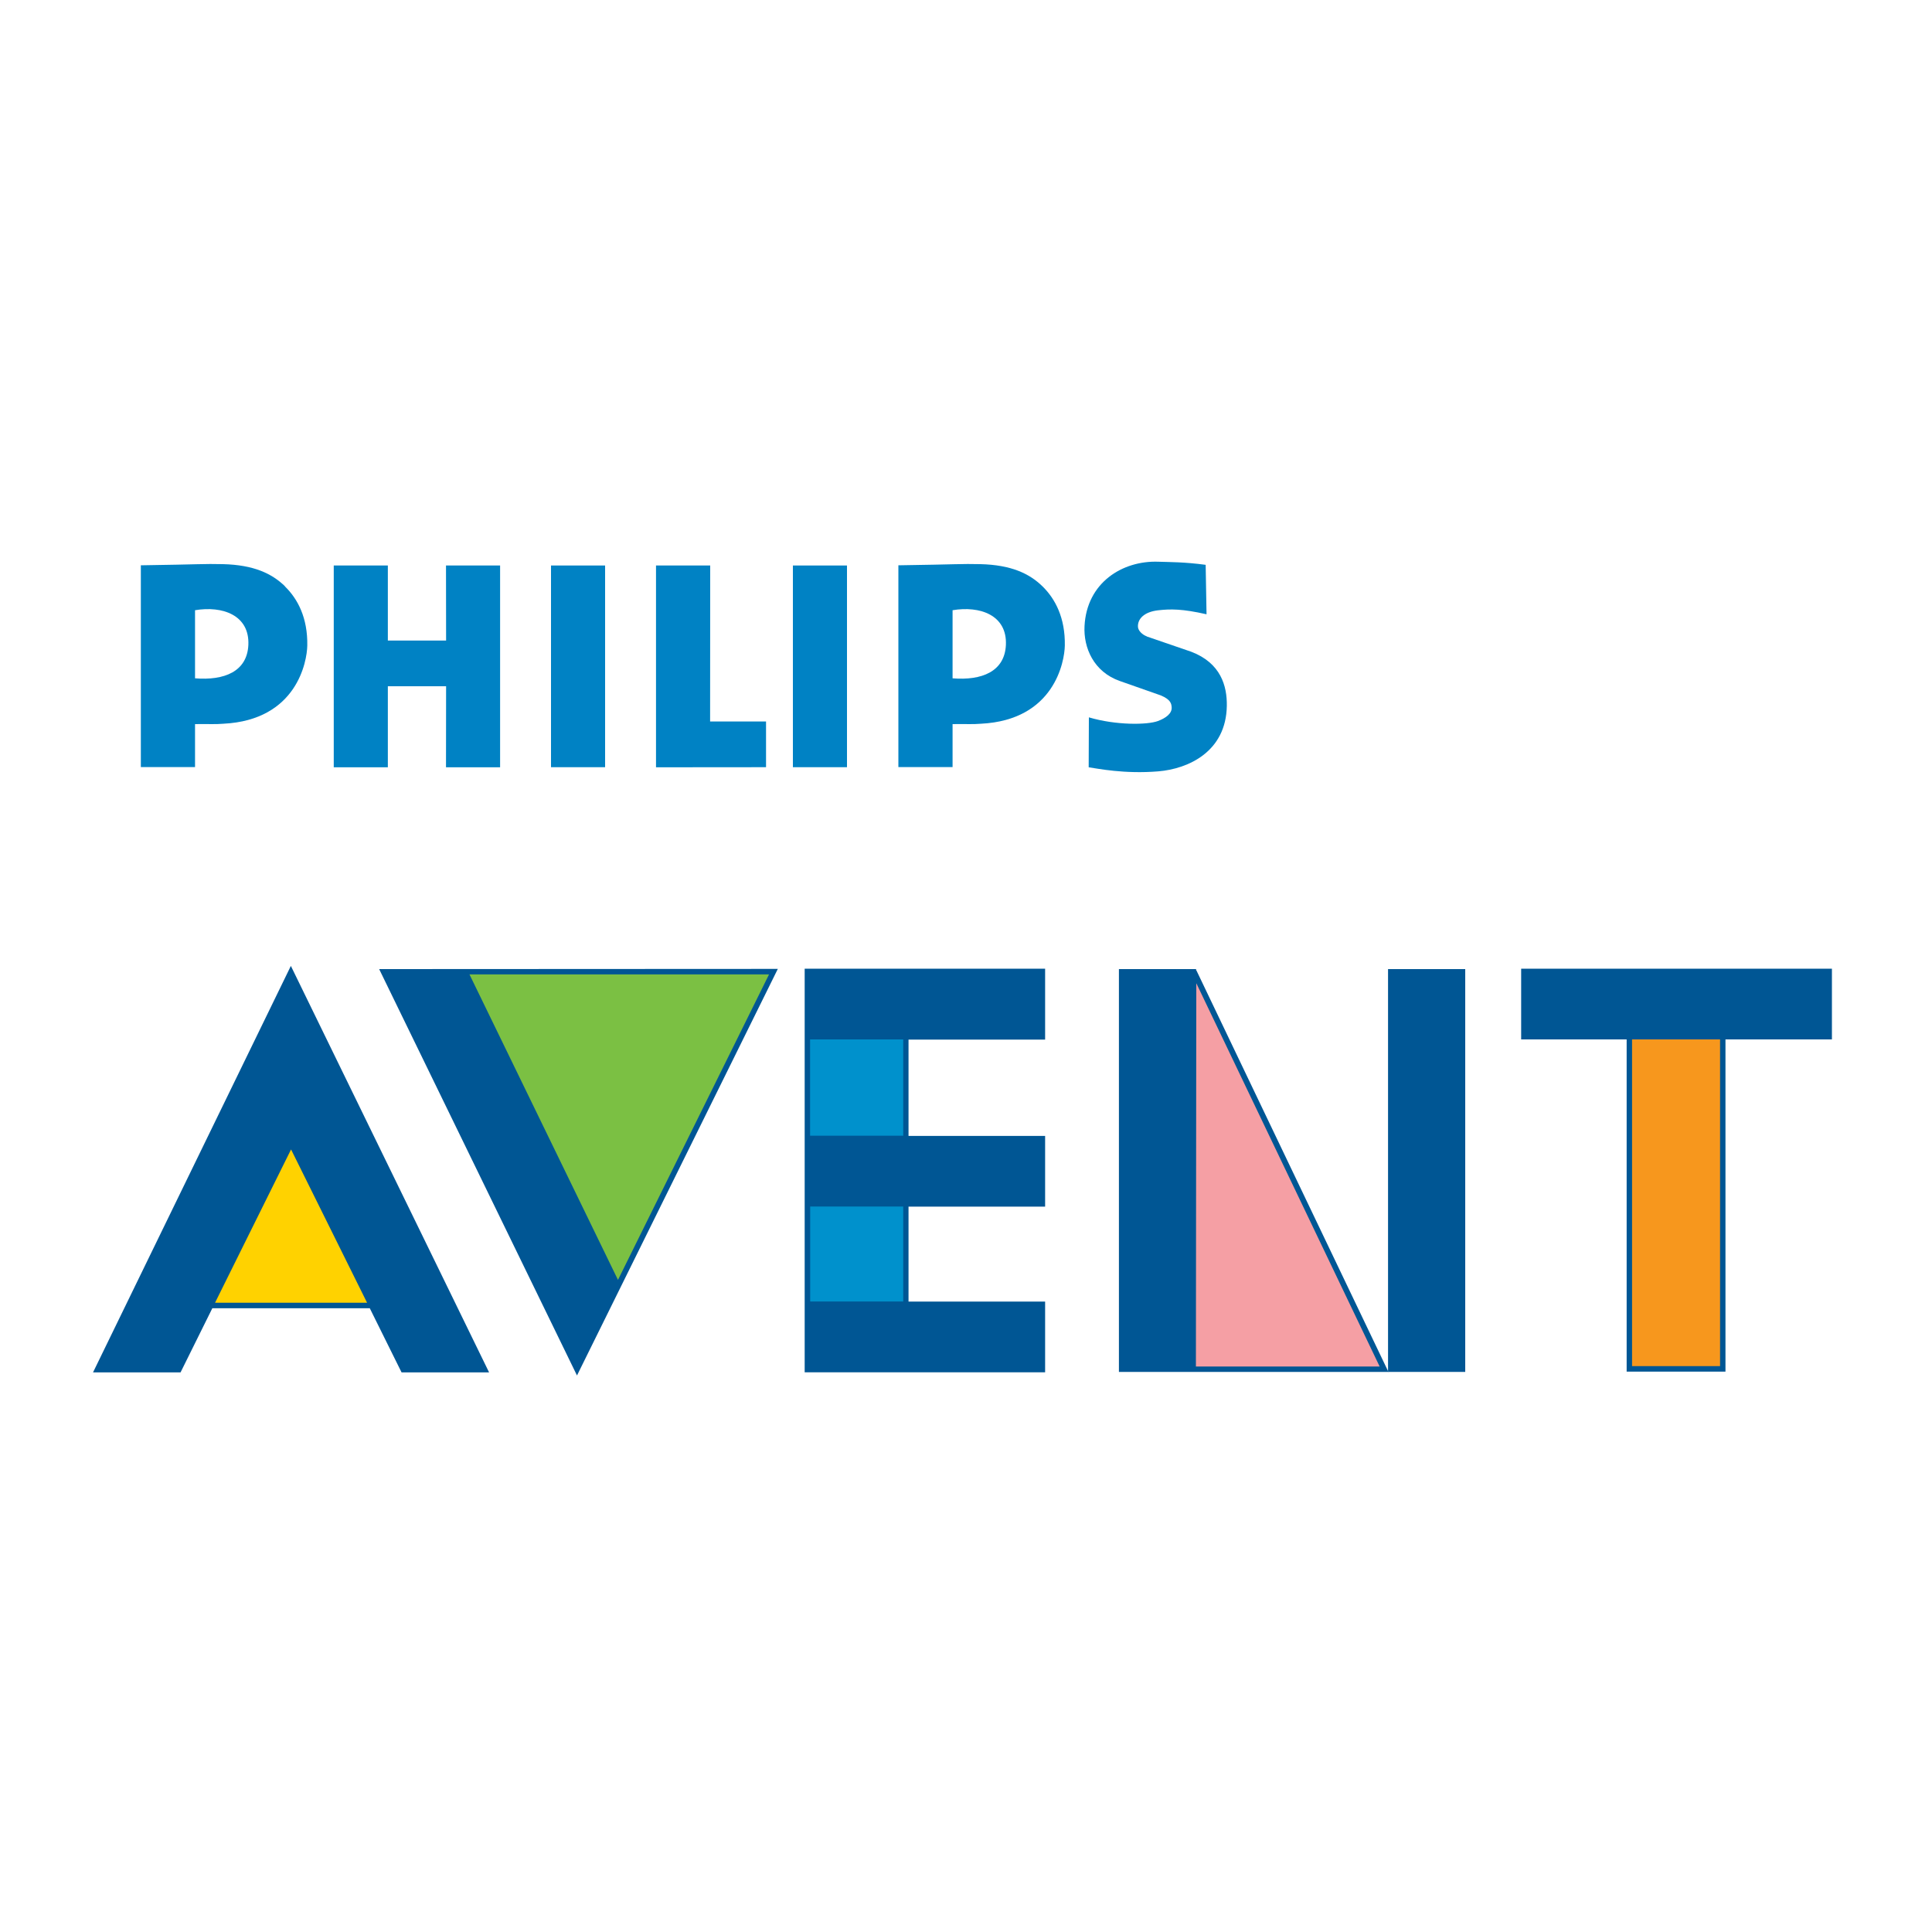
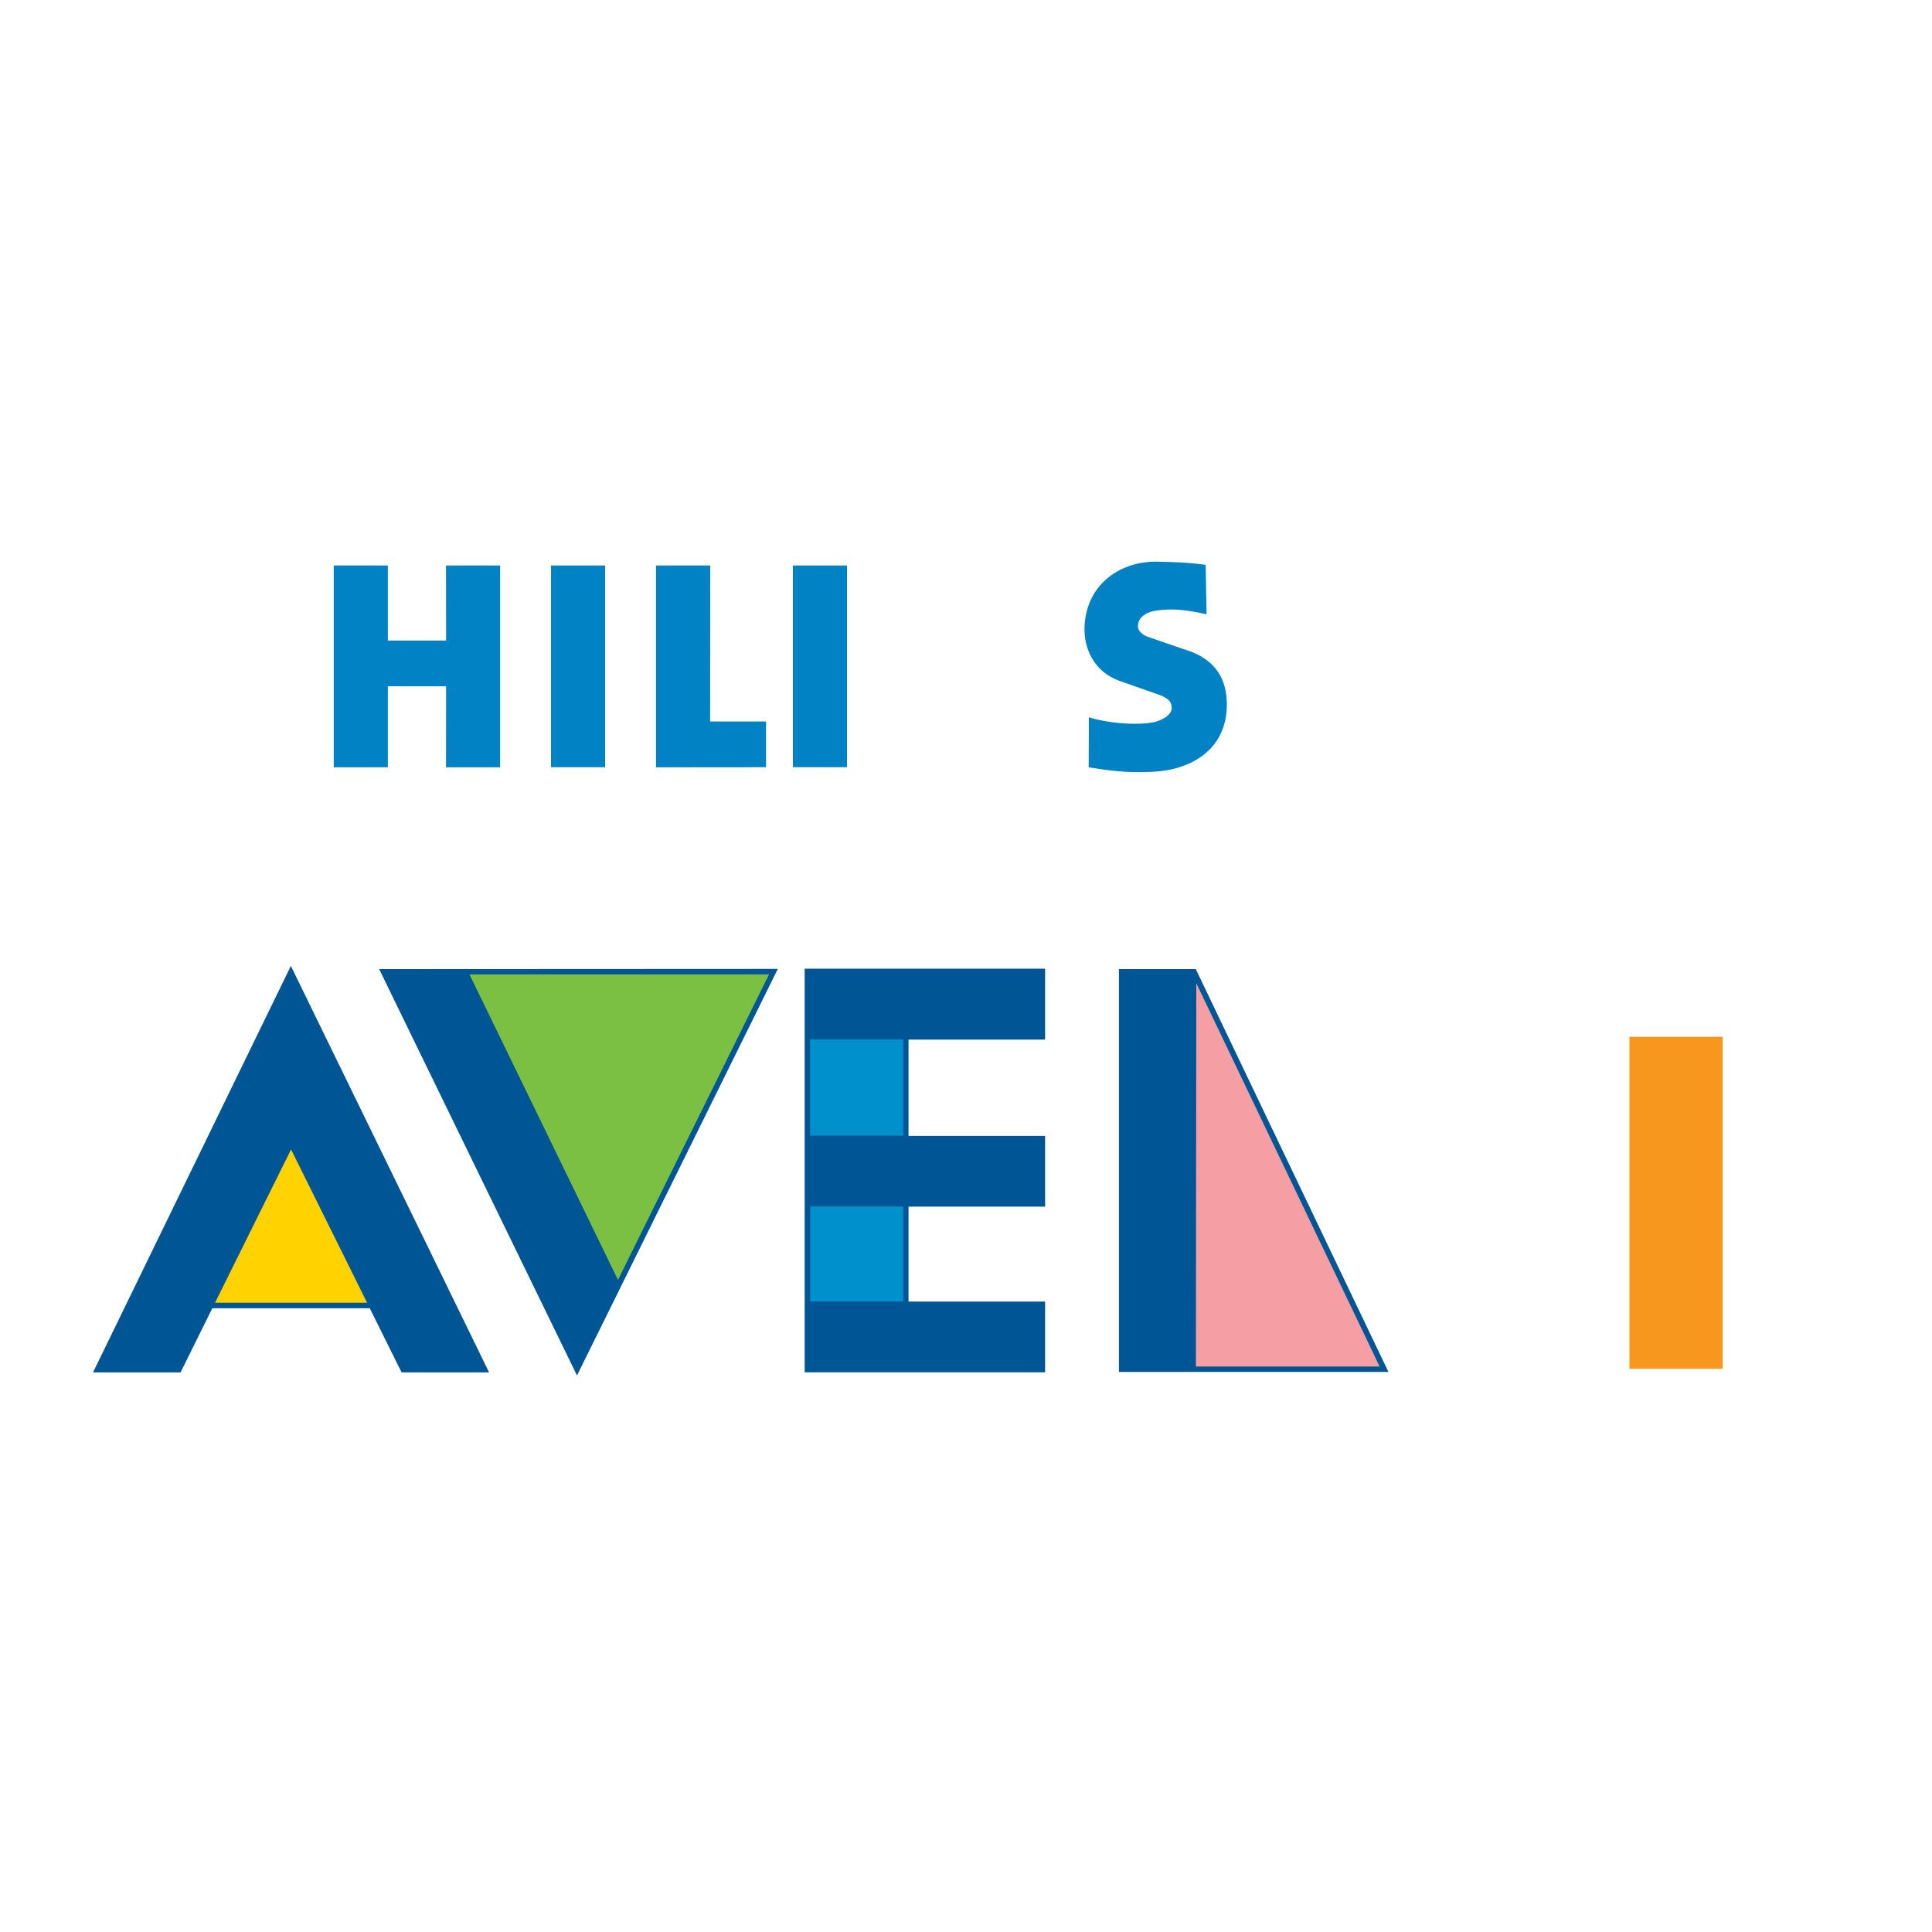
<svg xmlns="http://www.w3.org/2000/svg" id="Livello_1" viewBox="0 0 200 200">
  <path d="M83.6,124.62v10.37h10.17v-10.37h-10.17Z" fill="#0091cc" />
  <path d="M48.18,100.6l15.81,32.5,16.08-32.51h-31.88Z" fill="#7bc043" />
  <path d="M21.83,135.13h16.61l-8.3-16.75-8.3,16.75Z" fill="#ffd200" />
  <path d="M83.6,107.33v10.51h10.17v-10.51h-10.17Z" fill="#0091cc" />
  <path d="M178.06,107.33h-9.38v34.36h9.65v-34.36h-.27,0Z" fill="#f7971d" />
  <path d="M123.54,141.73h19.72l-19.67-41.09s-.05,41.09-.05,41.09Z" fill="#f59fa4" />
  <g>
-     <path d="M107.92,60.7c-1.37-1.34-3.26-2.22-6.42-2.3-2.05-.05-2.3.03-8.5.12v20.89h5.61v-4.45c1.29-.03,2.06.04,2.94-.04,7.6-.38,8.65-6.44,8.68-8.09.05-2.87-.99-4.84-2.31-6.13h0ZM98.61,70.22v-7.05c2.83-.48,5.66.5,5.52,3.6-.13,2.76-2.51,3.69-5.52,3.45Z" fill="#0082c4" />
    <path d="M118.72,65.89l4.6,1.58c3.06,1.17,3.71,3.54,3.68,5.59-.07,4.75-3.98,6.53-7.09,6.79-3.54.29-6.29-.29-7.21-.42l.02-5.17c2.8.83,6.05.79,7.15.38.83-.31,1.47-.79,1.42-1.43-.03-.34-.07-.78-1.12-1.22l-4.24-1.49c-2.72-.95-3.78-3.46-3.66-5.69.23-4.51,3.94-6.8,7.65-6.66,1.15.04,2.65.02,4.89.32l.09,5.12c-2.51-.57-3.74-.56-5.03-.41-1.45.17-2.1.9-2.07,1.68,0,.4.42.83.92,1.02" fill="#0082c4" />
    <polygon points="40.15 66.31 46.18 66.31 46.17 58.54 51.77 58.54 51.77 79.43 46.17 79.43 46.18 71.04 40.15 71.04 40.15 79.43 34.55 79.43 34.55 58.54 40.15 58.54 40.15 66.31" fill="#0082c4" />
    <rect x="57.04" y="58.54" width="5.6" height="20.88" fill="#0082c4" />
    <rect x="82.08" y="58.54" width="5.6" height="20.88" fill="#0082c4" />
    <polygon points="73.51 74.69 79.3 74.69 79.3 79.42 67.91 79.43 67.91 58.54 73.52 58.54 73.51 74.69" fill="#0082c4" />
-     <path d="M29.51,60.7c-1.37-1.34-3.26-2.22-6.42-2.3-2.05-.05-2.3.03-8.51.12v20.89h5.61v-4.45c1.29-.03,2.06.04,2.94-.04,7.6-.38,8.65-6.44,8.68-8.09.05-2.87-.99-4.84-2.32-6.13h0ZM20.19,70.22v-7.05c2.83-.48,5.66.5,5.52,3.6-.13,2.76-2.51,3.69-5.52,3.45Z" fill="#0082c4" />
  </g>
  <g>
    <path d="M123.84,100.45h-.02v-.13h-7.99v41.7h27.9l-19.88-41.57h0ZM123.85,101.8c.98,2.07,18.61,38.89,18.97,39.66h-19.02l.04-39.66h0Z" fill="#005694" />
    <path d="M108.19,107.6v-7.32h-24.89v41.78h24.89v-7.32h-14.14v-9.83h14.14v-7.32h-14.14v-9.97h14.14v-.02ZM93.5,134.73h-9.63v-9.83h9.63v9.83ZM93.5,117.57h-9.64v-9.97h9.64v9.97Z" fill="#005694" />
  </g>
  <g>
-     <path d="M189.64,100.28h-32.17v7.32h10.92v34.39h10.23v-34.39h11.02v-7.32ZM178.06,141.42h-9.11v-33.82h9.11v33.82Z" fill="#005694" />
-     <rect x="143.69" y="100.32" width="7.99" height="41.7" fill="#005694" />
    <path d="M80.52,100.3l-41.27.02,20.48,42.07,20.79-42.09ZM63.97,132.49l-15.37-31.62h31.01c-.37.74-14.01,28.34-15.64,31.63" fill="#005694" />
    <path d="M41.57,142.07h9.06l-20.52-42.08-20.48,42.08h9.06l3.29-6.64h16.3s3.29,6.64,3.29,6.64ZM22.26,134.86l7.87-15.87,7.87,15.87h-15.74Z" fill="#005694" />
  </g>
</svg>